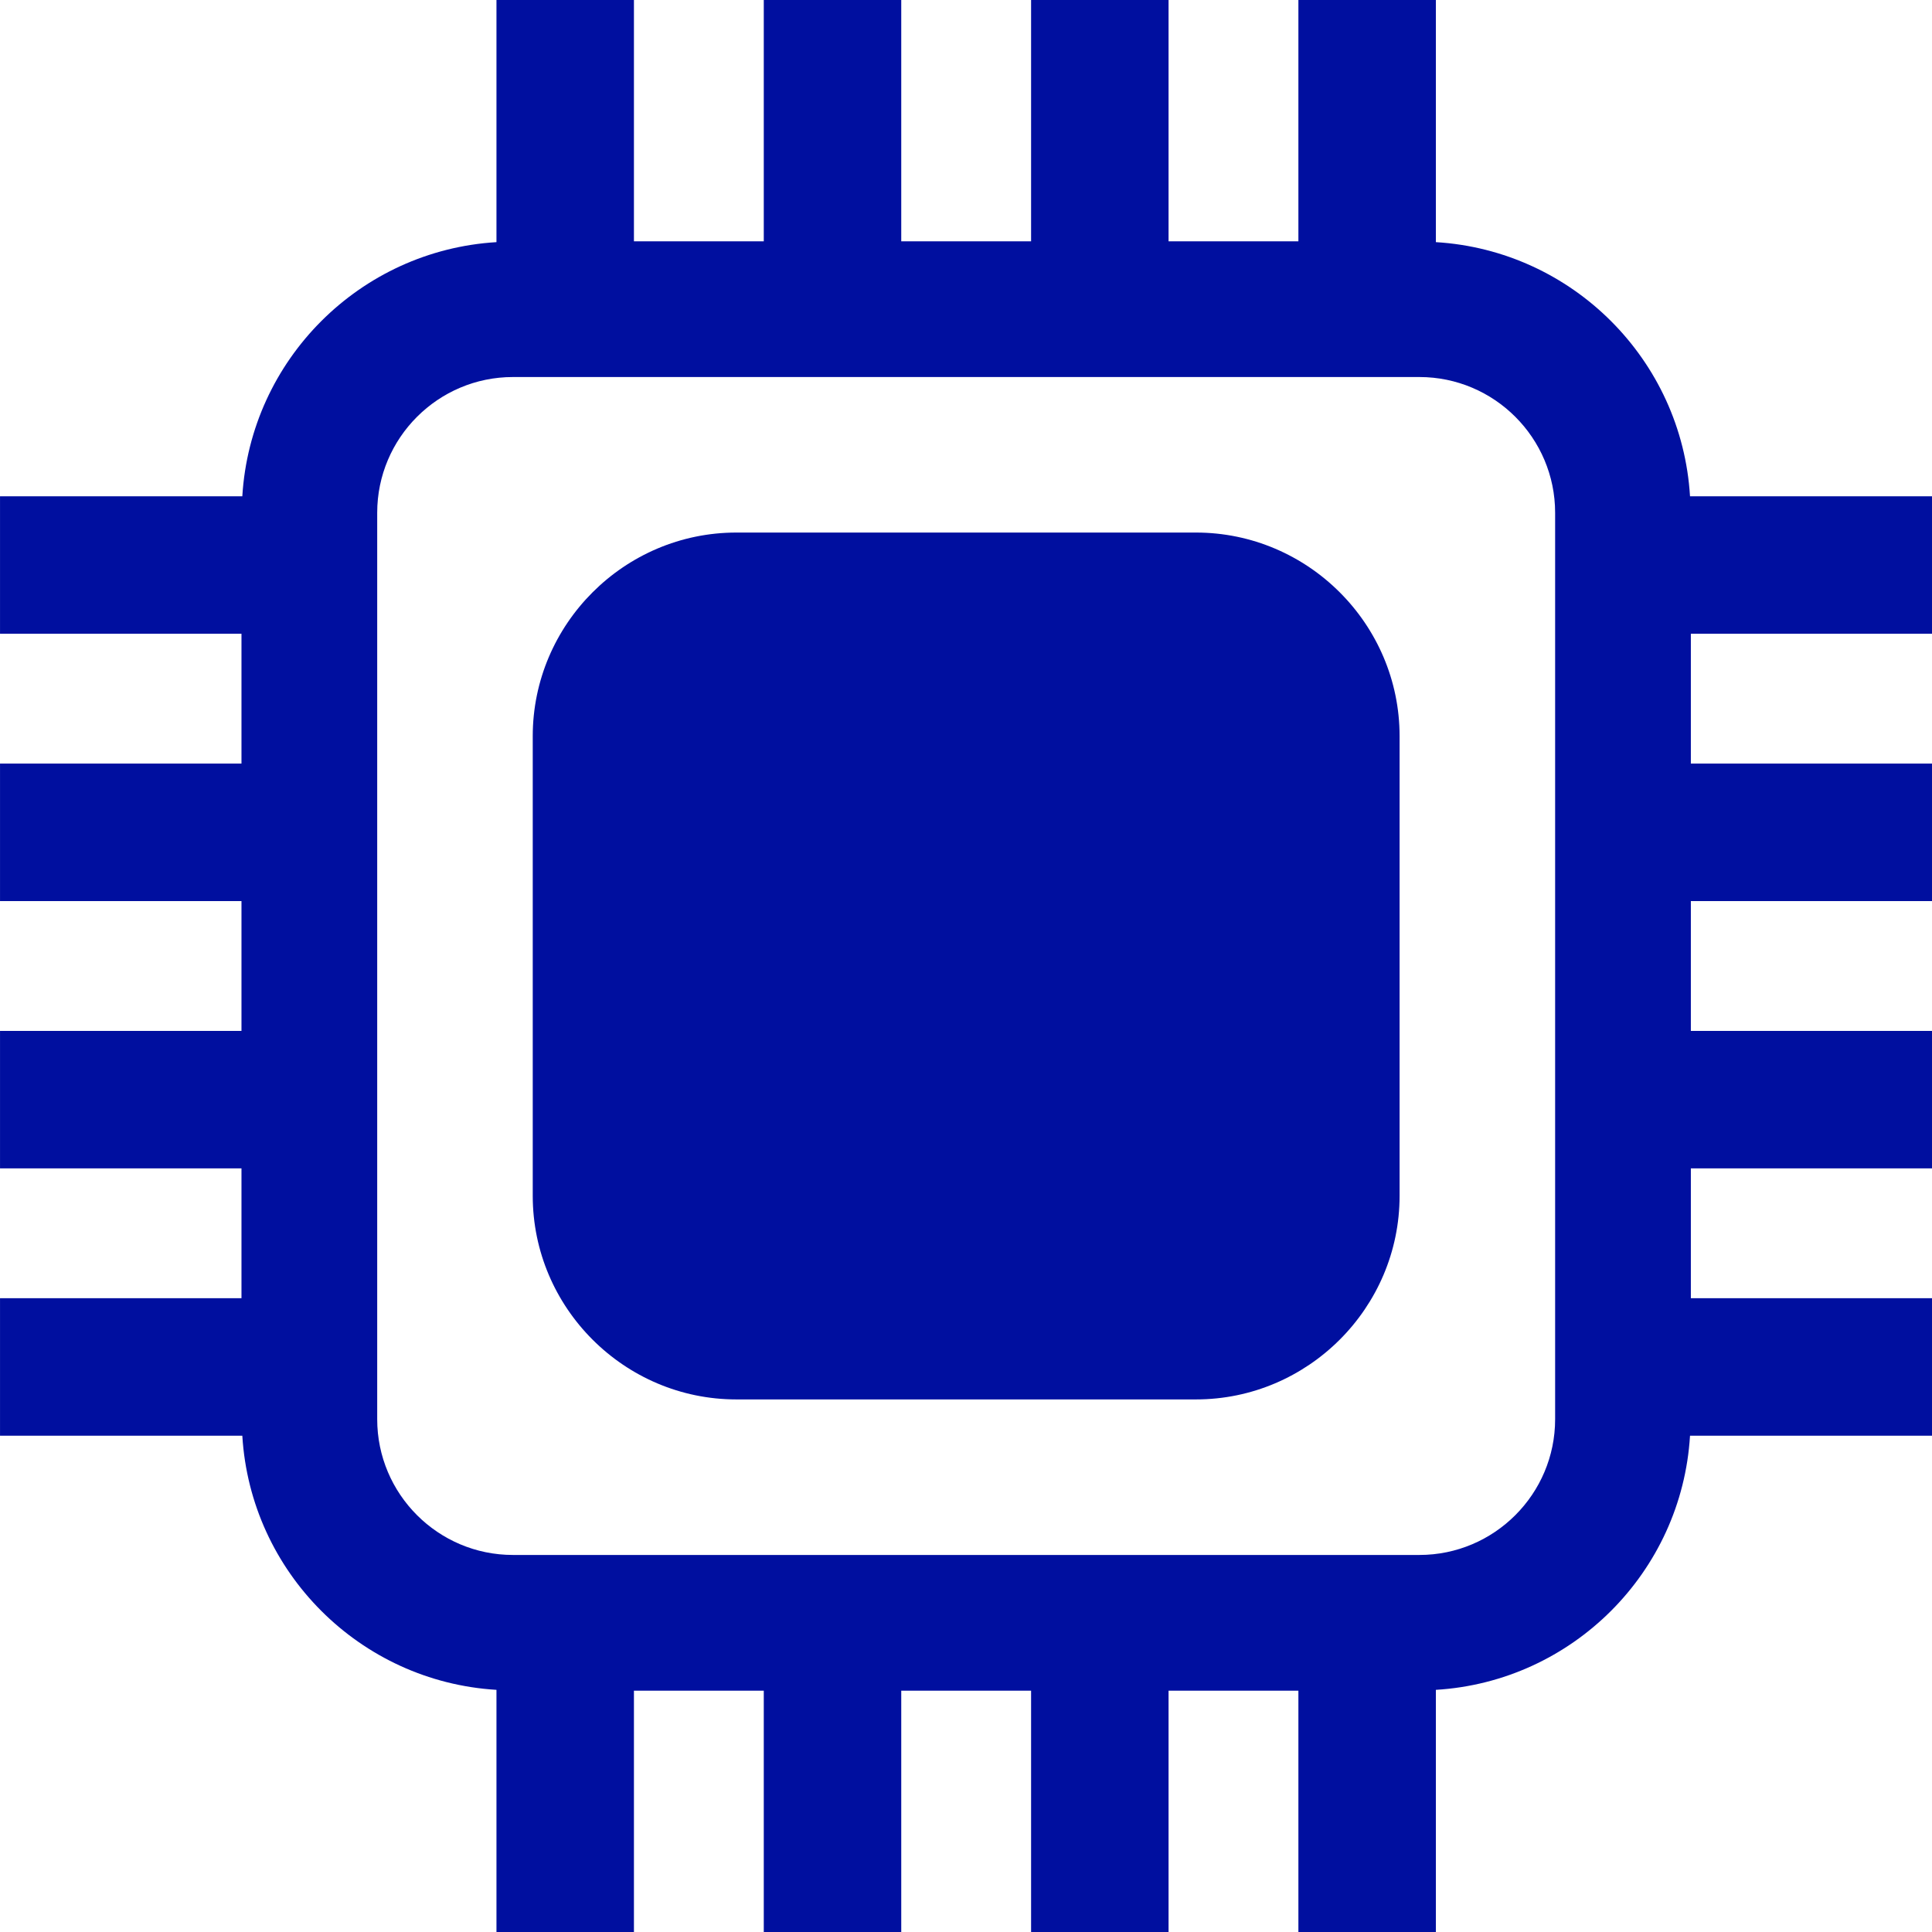
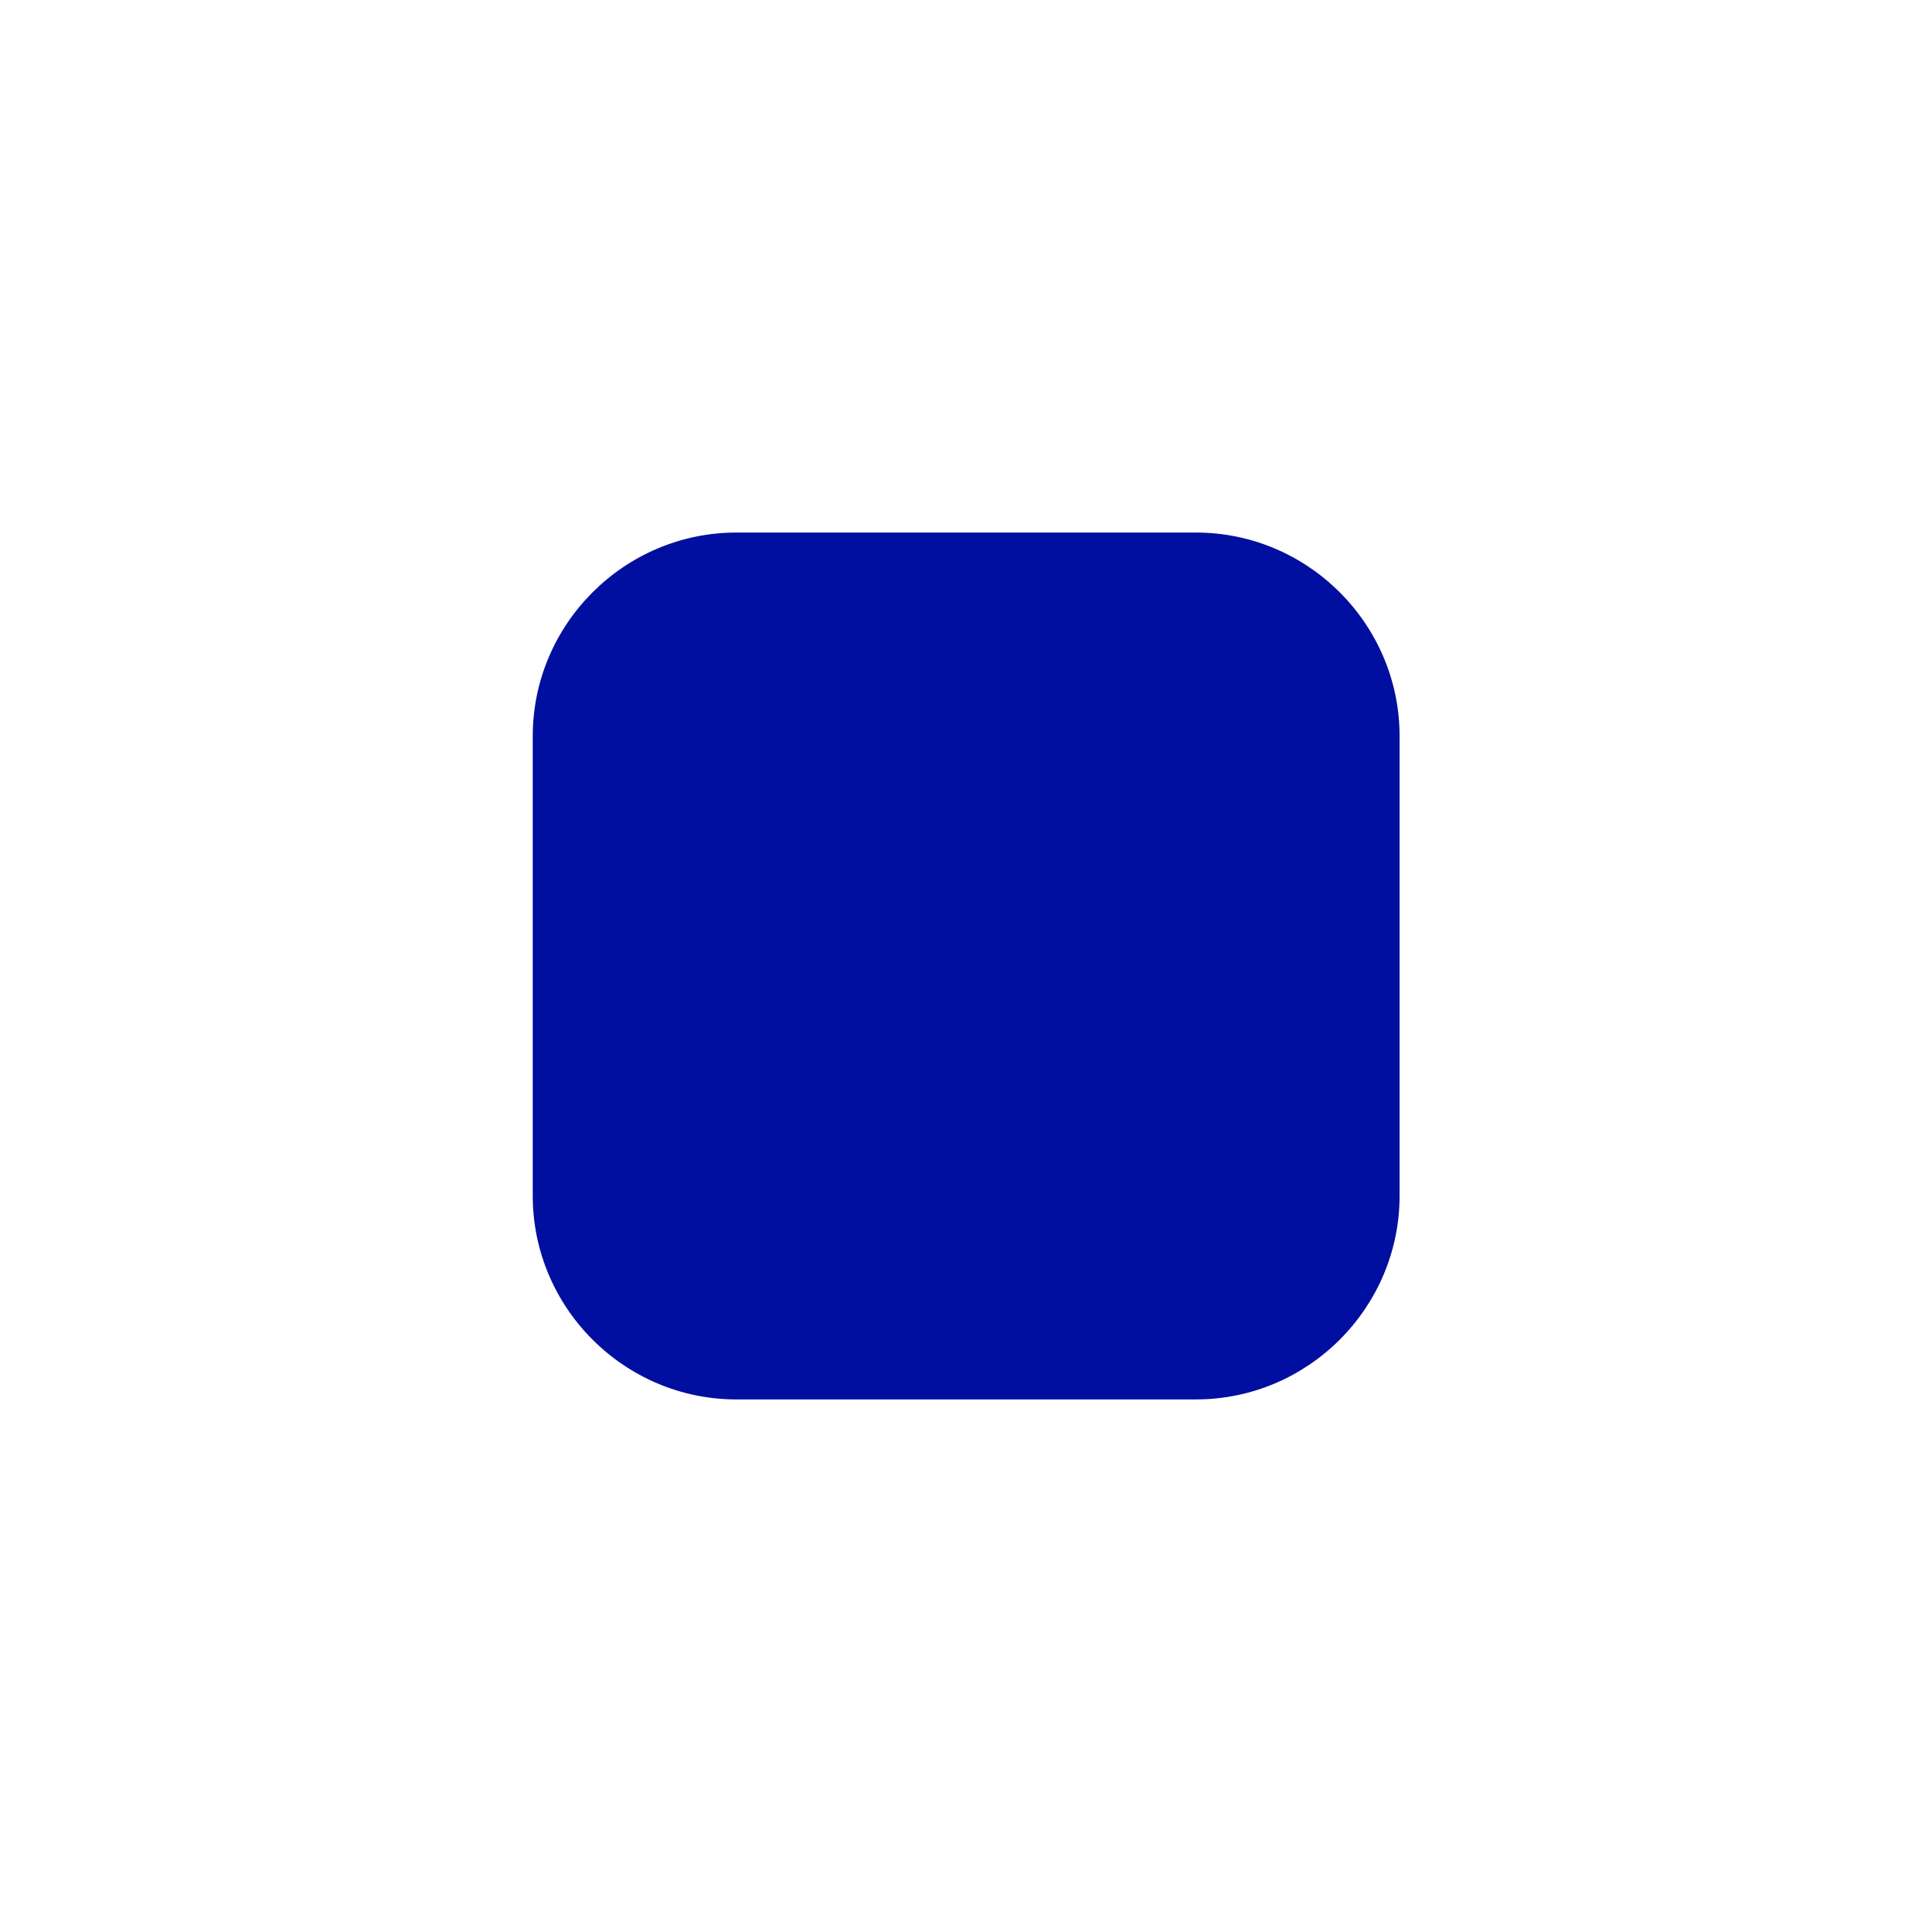
<svg xmlns="http://www.w3.org/2000/svg" width="1000" zoomAndPan="magnify" viewBox="0 0 750 750" height="1000" preserveAspectRatio="xMidYMid meet" version="1.0">
  <path fill="#000f9f" d="M 464.285 206.738 L 285.84 206.738 C 242.371 206.738 206.809 242.305 206.809 285.773 L 206.809 464.219 C 206.809 507.688 242.371 543.254 285.84 543.254 L 464.285 543.254 C 507.754 543.254 543.32 507.688 543.32 464.219 L 543.32 285.773 C 543.32 242.305 507.754 206.738 464.285 206.738 Z M 464.285 206.738 " fill-opacity="1" fill-rule="nonzero" />
-   <path fill="#000f9f" d="M 750.121 246.023 L 750.121 192.656 L 656.062 192.656 C 652.855 139.66 610.398 97.203 557.402 94 L 557.402 -0.059 L 504.035 -0.059 L 504.035 93.676 L 453.633 93.676 L 453.633 -0.059 L 400.266 -0.059 L 400.266 93.676 L 349.863 93.676 L 349.863 -0.059 L 296.496 -0.059 L 296.496 93.676 L 246.094 93.676 L 246.094 -0.059 L 192.727 -0.059 L 192.727 94 C 139.73 97.203 97.27 139.66 94.066 192.656 L 0.008 192.656 L 0.008 246.023 L 93.742 246.023 L 93.742 296.426 L 0.008 296.426 L 0.008 349.793 L 93.742 349.793 L 93.742 400.199 L 0.008 400.199 L 0.008 453.566 L 93.742 453.566 L 93.742 503.969 L 0.008 503.969 L 0.008 557.336 L 94.066 557.336 C 97.27 610.332 139.727 652.793 192.727 655.996 L 192.727 750.051 L 246.094 750.051 L 246.094 656.32 L 296.496 656.32 L 296.496 750.051 L 349.863 750.051 L 349.863 656.32 L 400.266 656.32 L 400.266 750.051 L 453.633 750.051 L 453.633 656.32 L 504.035 656.32 L 504.035 750.051 L 557.402 750.051 L 557.402 655.996 C 610.398 652.793 652.859 610.332 656.062 557.336 L 750.121 557.336 L 750.121 503.969 L 656.387 503.969 L 656.387 453.566 L 750.121 453.566 L 750.121 400.199 L 656.387 400.199 L 656.387 349.793 L 750.121 349.793 L 750.121 296.426 L 656.387 296.426 L 656.387 246.023 Z M 603.699 550.941 C 603.699 579.992 580.062 603.633 551.008 603.633 L 199.117 603.633 C 170.066 603.633 146.43 579.992 146.43 550.941 L 146.43 199.051 C 146.43 170 170.066 146.363 199.117 146.363 L 551.008 146.363 C 580.062 146.363 603.699 170 603.699 199.051 Z M 603.699 550.941 " fill-opacity="1" fill-rule="nonzero" />
</svg>